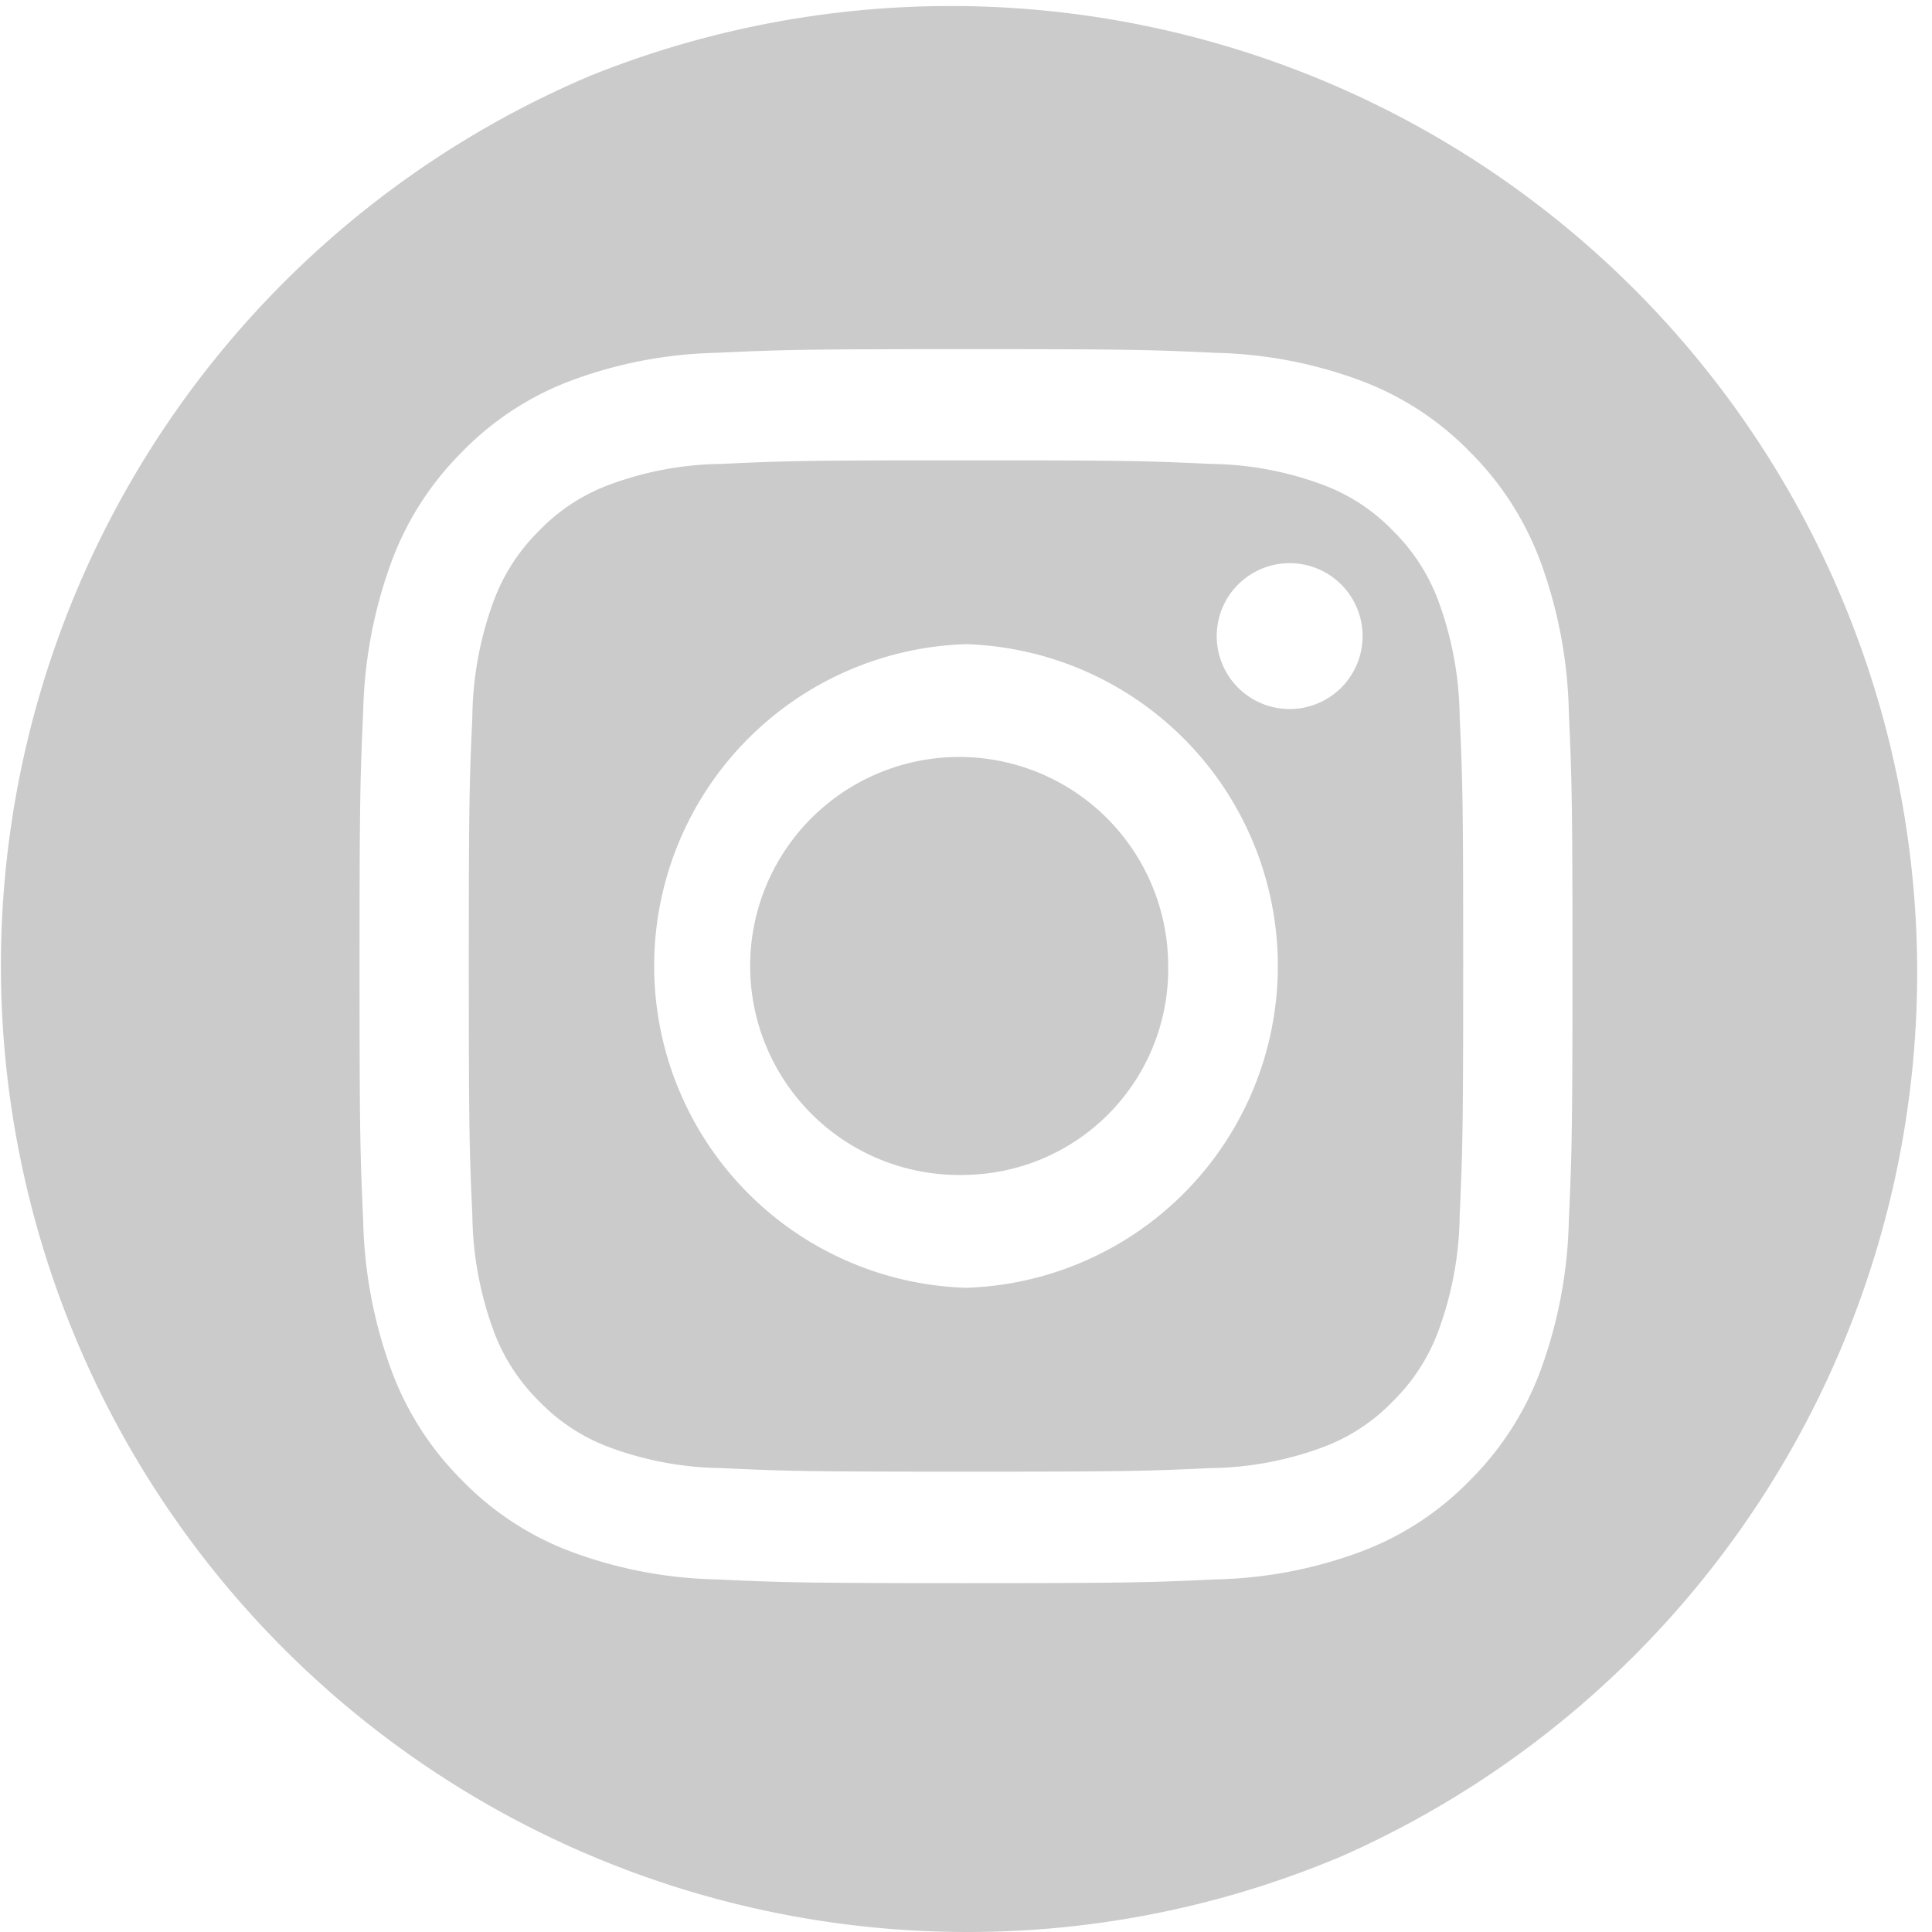
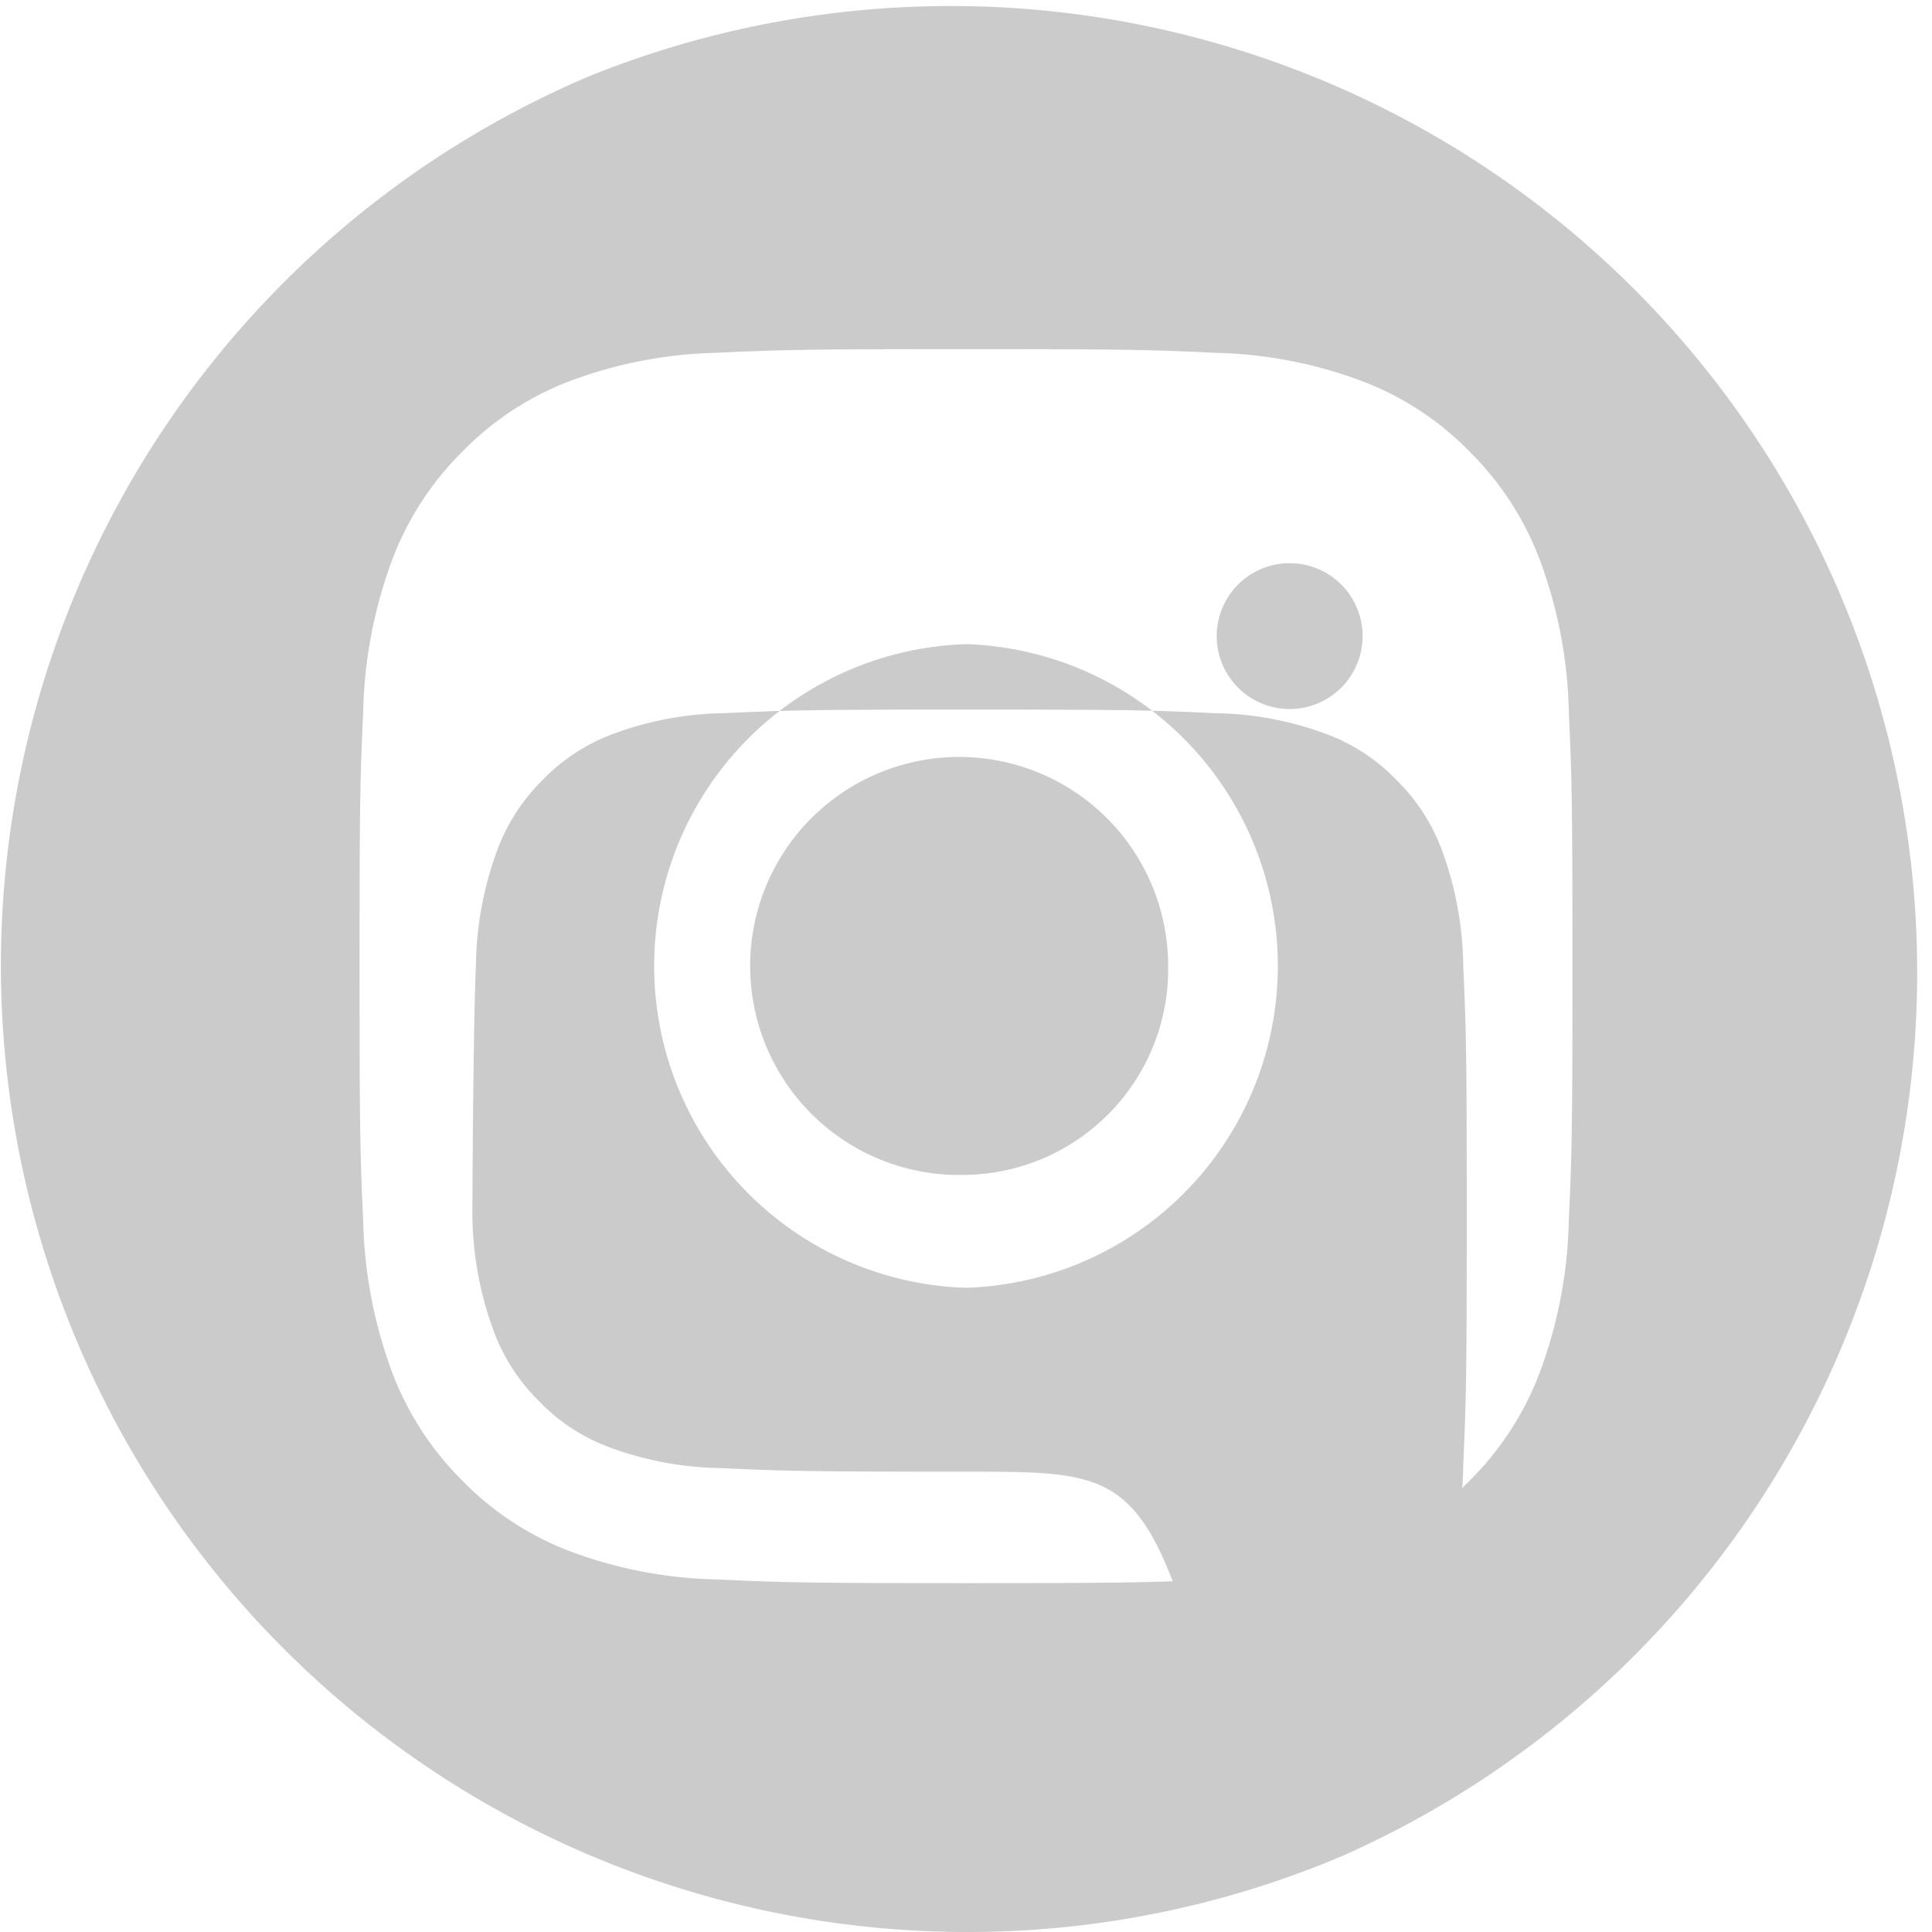
<svg xmlns="http://www.w3.org/2000/svg" width="42.382" height="42.382" viewBox="0 0 42.382 42.382">
-   <path id="中マド_1" data-name="中マド 1" d="M21.19,42.382A21.2,21.2,0,0,1,12.941,1.665a21.2,21.2,0,0,1,16.5,39.051A21.058,21.058,0,0,1,21.19,42.382Zm0-34.723c-3.6,0-4.07.015-5.486.081a9.73,9.73,0,0,0-3.229.629A6.53,6.53,0,0,0,10.119,9.93a6.649,6.649,0,0,0-1.535,2.4,10.173,10.173,0,0,0-.618,3.285c-.065,1.444-.08,1.924-.08,5.579s.015,4.135.08,5.579a10.16,10.16,0,0,0,.618,3.284,6.634,6.634,0,0,0,1.535,2.4,6.522,6.522,0,0,0,2.356,1.562,9.709,9.709,0,0,0,3.229.628c1.412.066,1.882.082,5.486.082s4.073-.016,5.486-.082a9.709,9.709,0,0,0,3.229-.628,6.522,6.522,0,0,0,2.356-1.562,6.634,6.634,0,0,0,1.535-2.4,10.16,10.16,0,0,0,.618-3.284c.065-1.444.08-1.924.08-5.579s-.015-4.135-.08-5.579a10.173,10.173,0,0,0-.618-3.285,6.649,6.649,0,0,0-1.535-2.4A6.53,6.53,0,0,0,29.9,8.369a9.73,9.73,0,0,0-3.229-.629C25.259,7.674,24.788,7.659,21.19,7.659Zm0,24.625c-3.561,0-3.981-.014-5.376-.079a7.289,7.289,0,0,1-2.47-.465,4.128,4.128,0,0,1-1.53-1.013,4.2,4.2,0,0,1-.995-1.556,7.568,7.568,0,0,1-.458-2.513c-.065-1.423-.078-1.85-.078-5.468s.014-4.045.078-5.467a7.568,7.568,0,0,1,.458-2.513,4.2,4.2,0,0,1,.995-1.556,4.128,4.128,0,0,1,1.53-1.012,7.254,7.254,0,0,1,2.47-.465c1.4-.065,1.816-.079,5.376-.079s3.98.014,5.376.079a7.254,7.254,0,0,1,2.471.465,4.128,4.128,0,0,1,1.53,1.012,4.2,4.2,0,0,1,.995,1.556,7.568,7.568,0,0,1,.458,2.513c.064,1.426.077,1.854.077,5.467s-.014,4.042-.077,5.468a7.568,7.568,0,0,1-.458,2.513,4.2,4.2,0,0,1-.995,1.556,4.128,4.128,0,0,1-1.53,1.013,7.289,7.289,0,0,1-2.471.465C25.17,32.27,24.751,32.284,21.19,32.284Zm0-18.153a7.063,7.063,0,0,0,0,14.119,7.063,7.063,0,0,0,0-14.119Zm7.1-1.777a1.6,1.6,0,1,0,1.6,1.6A1.6,1.6,0,0,0,28.291,12.354Zm-7.1,13.419a4.585,4.585,0,1,1,4.435-4.583A4.515,4.515,0,0,1,21.19,25.773Z" transform="translate(0.001)" fill="#cbcbcb" />
+   <path id="中マド_1" data-name="中マド 1" d="M21.19,42.382A21.2,21.2,0,0,1,12.941,1.665a21.2,21.2,0,0,1,16.5,39.051A21.058,21.058,0,0,1,21.19,42.382Zm0-34.723c-3.6,0-4.07.015-5.486.081a9.73,9.73,0,0,0-3.229.629A6.53,6.53,0,0,0,10.119,9.93a6.649,6.649,0,0,0-1.535,2.4,10.173,10.173,0,0,0-.618,3.285c-.065,1.444-.08,1.924-.08,5.579s.015,4.135.08,5.579a10.16,10.16,0,0,0,.618,3.284,6.634,6.634,0,0,0,1.535,2.4,6.522,6.522,0,0,0,2.356,1.562,9.709,9.709,0,0,0,3.229.628c1.412.066,1.882.082,5.486.082s4.073-.016,5.486-.082a9.709,9.709,0,0,0,3.229-.628,6.522,6.522,0,0,0,2.356-1.562,6.634,6.634,0,0,0,1.535-2.4,10.16,10.16,0,0,0,.618-3.284c.065-1.444.08-1.924.08-5.579s-.015-4.135-.08-5.579a10.173,10.173,0,0,0-.618-3.285,6.649,6.649,0,0,0-1.535-2.4A6.53,6.53,0,0,0,29.9,8.369a9.73,9.73,0,0,0-3.229-.629C25.259,7.674,24.788,7.659,21.19,7.659Zm0,24.625c-3.561,0-3.981-.014-5.376-.079a7.289,7.289,0,0,1-2.47-.465,4.128,4.128,0,0,1-1.53-1.013,4.2,4.2,0,0,1-.995-1.556,7.568,7.568,0,0,1-.458-2.513s.014-4.045.078-5.467a7.568,7.568,0,0,1,.458-2.513,4.2,4.2,0,0,1,.995-1.556,4.128,4.128,0,0,1,1.53-1.012,7.254,7.254,0,0,1,2.47-.465c1.4-.065,1.816-.079,5.376-.079s3.98.014,5.376.079a7.254,7.254,0,0,1,2.471.465,4.128,4.128,0,0,1,1.53,1.012,4.2,4.2,0,0,1,.995,1.556,7.568,7.568,0,0,1,.458,2.513c.064,1.426.077,1.854.077,5.467s-.014,4.042-.077,5.468a7.568,7.568,0,0,1-.458,2.513,4.2,4.2,0,0,1-.995,1.556,4.128,4.128,0,0,1-1.53,1.013,7.289,7.289,0,0,1-2.471.465C25.17,32.27,24.751,32.284,21.19,32.284Zm0-18.153a7.063,7.063,0,0,0,0,14.119,7.063,7.063,0,0,0,0-14.119Zm7.1-1.777a1.6,1.6,0,1,0,1.6,1.6A1.6,1.6,0,0,0,28.291,12.354Zm-7.1,13.419a4.585,4.585,0,1,1,4.435-4.583A4.515,4.515,0,0,1,21.19,25.773Z" transform="translate(0.001)" fill="#cbcbcb" />
</svg>